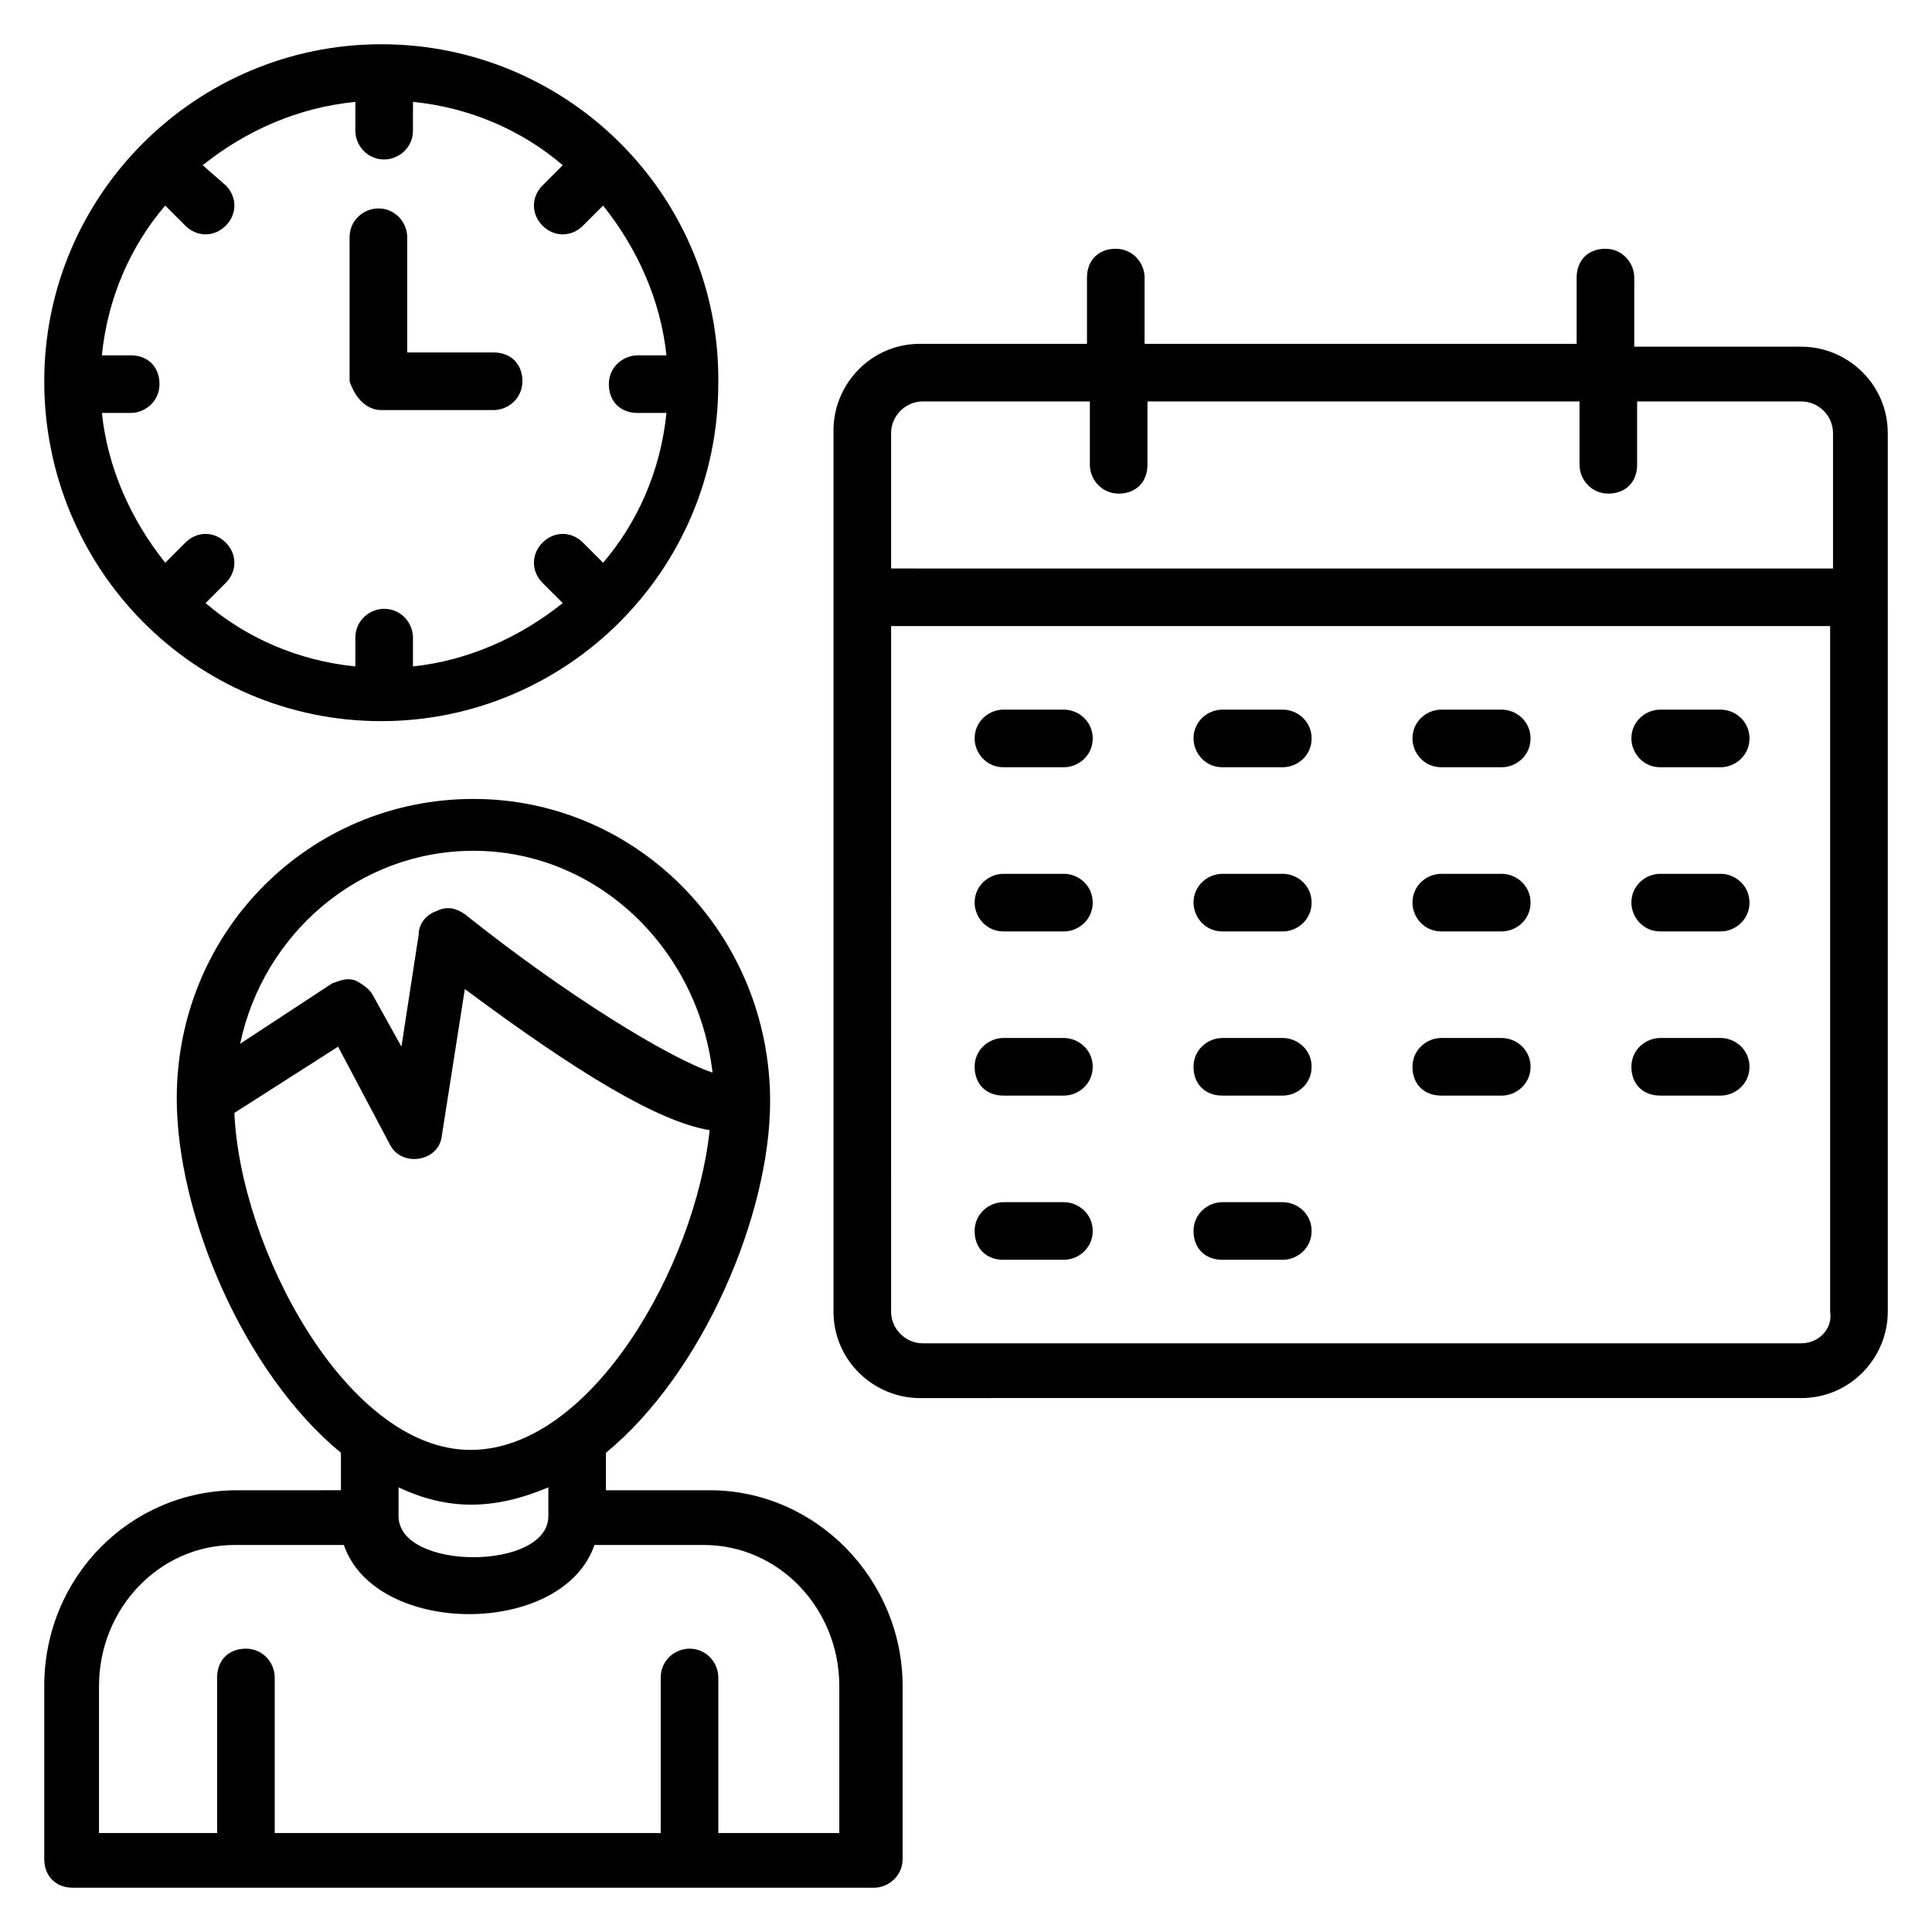
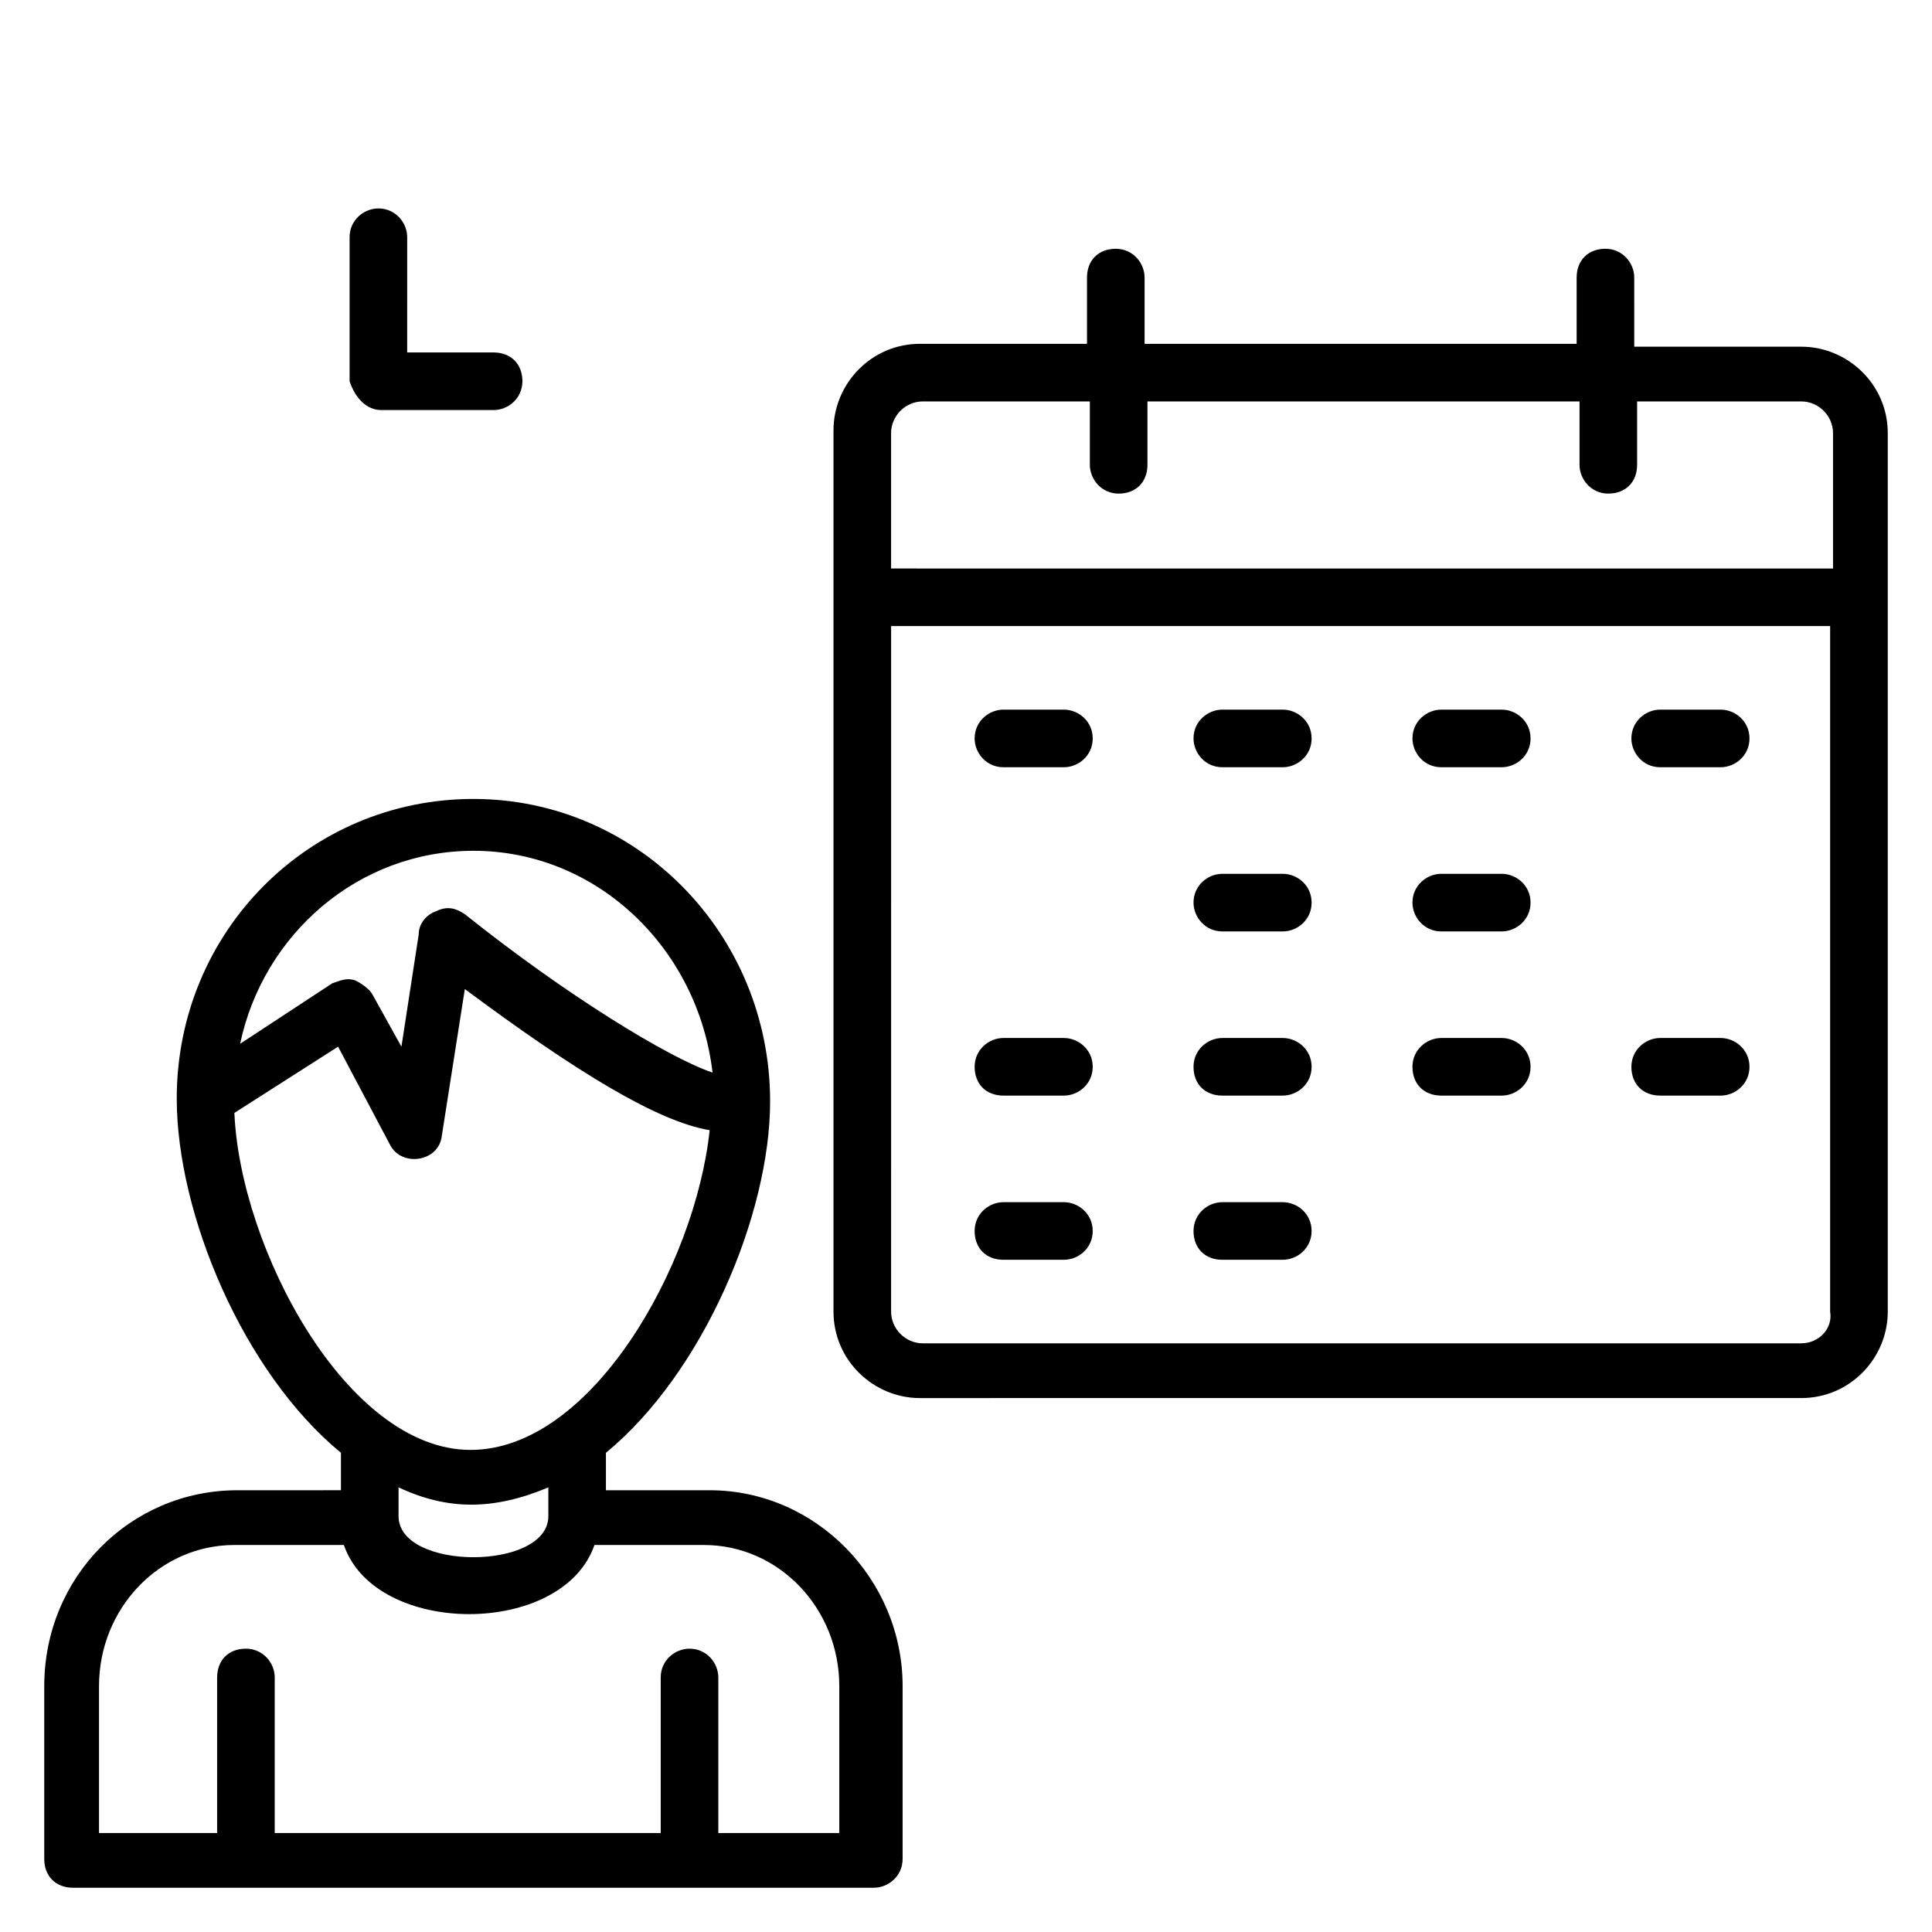
<svg xmlns="http://www.w3.org/2000/svg" fill="#000000" width="800px" height="800px" version="1.1" viewBox="144 144 512 512">
  <g>
    <path d="m163.36 644.27h212.21c3.816 0 7.633-3.055 7.633-7.633v-45.801c0-28.242-22.902-51.906-51.145-51.906h-27.48v-9.922c25.953-21.375 43.512-63.359 43.512-93.129 0-44.273-35.113-80.152-78.625-80.152-43.508-0.004-78.625 35.113-78.625 79.387 0 30.535 17.559 72.52 43.512 93.891v9.922l-27.48 0.004c-28.242 0-51.145 22.898-51.145 51.906v45.801c0 4.578 3.055 7.633 7.633 7.633zm106.11-274.8c32.824 0 59.543 25.953 63.359 58.777-11.449-3.816-38.93-20.609-65.648-41.984-2.289-1.527-4.582-2.289-7.633-0.762-2.289 0.762-4.582 3.055-4.582 6.106l-4.582 29.77-7.633-13.742c-0.762-1.527-3.055-3.055-4.582-3.816-2.289-0.762-3.816 0-6.106 0.762l-24.426 16.031c6.109-29.004 31.301-51.141 61.832-51.141zm-63.355 69.465 27.48-17.559 13.742 25.953c3.055 6.106 12.977 4.582 13.742-2.289l6.106-38.93c29.77 22.137 51.145 35.113 64.883 37.402-3.816 35.879-31.297 84.73-63.359 84.73-32.824 0.004-61.066-53.434-62.594-89.309zm83.203 99.234v7.633c0 14.504-39.695 14.504-39.695 0v-7.633c12.98 6.106 25.191 6.106 39.695 0zm-119.08 52.672c0-20.609 16.031-37.402 35.879-37.402h29.008c8.398 24.426 58.016 24.426 66.41 0h29.008c19.848 0 35.879 16.793 35.879 37.402v38.93h-32.062v-41.223c0-3.816-3.055-7.633-7.633-7.633-3.816 0-7.633 3.055-7.633 7.633v41.223h-102.29v-41.223c0-3.816-3.055-7.633-7.633-7.633-4.582 0-7.633 3.055-7.633 7.633v41.223h-31.301z" />
    <path d="m621.37 235.88h-44.273l-0.004-18.32c0-3.816-3.055-7.633-7.633-7.633-4.582 0-7.633 3.055-7.633 7.633v17.559h-114.5v-17.559c0-3.816-3.055-7.633-7.633-7.633-4.582 0-7.633 3.055-7.633 7.633v17.559h-44.273c-12.977 0-22.902 10.688-22.902 22.902v233.58c0 12.977 10.688 22.902 22.902 22.902l233.59-0.004c12.977 0 22.902-10.688 22.902-22.902l-0.004-232.82c0-12.977-10.688-22.898-22.898-22.898zm-232.82 14.504h44.273v16.793c0 3.816 3.055 7.633 7.633 7.633 4.582 0 7.633-3.055 7.633-7.633v-16.793h114.5v16.793c0 3.816 3.055 7.633 7.633 7.633 4.582 0 7.633-3.055 7.633-7.633v-16.793h43.516c4.582 0 8.398 3.816 8.398 8.398v35.879l-249.62-0.004v-35.879c0-4.578 3.816-8.395 8.395-8.395zm232.82 249.61h-232.82c-4.582 0-8.398-3.816-8.398-8.398l0.004-181.68h248.85v181.68c0.762 4.578-3.055 8.395-7.633 8.395z" />
    <path d="m425.95 332.06h-16.031c-3.816 0-7.633 3.055-7.633 7.633 0 3.816 3.055 7.633 7.633 7.633h16.031c3.816 0 7.633-3.055 7.633-7.633 0-4.582-3.816-7.633-7.633-7.633z" />
    <path d="m483.96 332.06h-16.031c-3.816 0-7.633 3.055-7.633 7.633 0 3.816 3.055 7.633 7.633 7.633h16.031c3.816 0 7.633-3.055 7.633-7.633 0.004-4.582-3.812-7.633-7.633-7.633z" />
    <path d="m541.98 332.06h-16.031c-3.816 0-7.633 3.055-7.633 7.633 0 3.816 3.055 7.633 7.633 7.633h16.031c3.816 0 7.633-3.055 7.633-7.633 0-4.582-3.816-7.633-7.633-7.633z" />
    <path d="m600 332.06h-16.031c-3.816 0-7.633 3.055-7.633 7.633 0 3.816 3.055 7.633 7.633 7.633h16.031c3.816 0 7.633-3.055 7.633-7.633 0-4.582-3.816-7.633-7.633-7.633z" />
-     <path d="m425.95 375.57h-16.031c-3.816 0-7.633 3.055-7.633 7.633 0 3.816 3.055 7.633 7.633 7.633h16.031c3.816 0 7.633-3.055 7.633-7.633s-3.816-7.633-7.633-7.633z" />
    <path d="m483.96 375.57h-16.031c-3.816 0-7.633 3.055-7.633 7.633 0 3.816 3.055 7.633 7.633 7.633l16.031 0.004c3.816 0 7.633-3.055 7.633-7.633 0.004-4.582-3.812-7.637-7.633-7.637z" />
    <path d="m541.98 375.57h-16.031c-3.816 0-7.633 3.055-7.633 7.633 0 3.816 3.055 7.633 7.633 7.633h16.031c3.816 0 7.633-3.055 7.633-7.633s-3.816-7.633-7.633-7.633z" />
-     <path d="m600 375.57h-16.031c-3.816 0-7.633 3.055-7.633 7.633 0 3.816 3.055 7.633 7.633 7.633h16.031c3.816 0 7.633-3.055 7.633-7.633s-3.816-7.633-7.633-7.633z" />
    <path d="m425.95 419.08h-16.031c-3.816 0-7.633 3.055-7.633 7.633 0 4.582 3.055 7.633 7.633 7.633h16.031c3.816 0 7.633-3.055 7.633-7.633s-3.816-7.633-7.633-7.633z" />
    <path d="m483.96 419.08h-16.031c-3.816 0-7.633 3.055-7.633 7.633 0 4.582 3.055 7.633 7.633 7.633h16.031c3.816 0 7.633-3.055 7.633-7.633 0.004-4.578-3.812-7.633-7.633-7.633z" />
    <path d="m541.98 419.08h-16.031c-3.816 0-7.633 3.055-7.633 7.633 0 4.582 3.055 7.633 7.633 7.633h16.031c3.816 0 7.633-3.055 7.633-7.633s-3.816-7.633-7.633-7.633z" />
    <path d="m600 419.08h-16.031c-3.816 0-7.633 3.055-7.633 7.633 0 4.582 3.055 7.633 7.633 7.633h16.031c3.816 0 7.633-3.055 7.633-7.633s-3.816-7.633-7.633-7.633z" />
    <path d="m425.95 462.59h-16.031c-3.816 0-7.633 3.055-7.633 7.633 0 4.582 3.055 7.633 7.633 7.633h16.031c3.816 0 7.633-3.055 7.633-7.633 0-4.582-3.816-7.633-7.633-7.633z" />
    <path d="m483.96 462.59h-16.031c-3.816 0-7.633 3.055-7.633 7.633 0 4.582 3.055 7.633 7.633 7.633h16.031c3.816 0 7.633-3.055 7.633-7.633 0.004-4.582-3.812-7.633-7.633-7.633z" />
-     <path d="m245.04 252.67h29.77c3.816 0 7.633-3.055 7.633-7.633 0-4.582-3.055-7.633-7.633-7.633h-22.902l0.004-30.535c0-3.816-3.055-7.633-7.633-7.633-3.816 0-7.633 3.055-7.633 7.633v38.168c1.523 4.578 4.578 7.633 8.395 7.633z" />
-     <path d="m245.04 335.11c48.855 0 89.312-39.695 89.312-89.312 0.762-49.617-39.695-90.074-89.312-90.074-48.855 0-89.312 39.695-89.312 89.312 0 49.617 39.695 90.074 89.312 90.074zm-66.41-96.945h-7.633c1.527-15.266 7.633-29.008 16.793-39.695l5.344 5.344c3.055 3.055 7.633 3.055 10.688 0 3.055-3.055 3.055-7.633 0-10.688l-6.109-5.34c11.449-9.16 25.191-15.27 40.457-16.793v7.633c0 3.816 3.055 7.633 7.633 7.633 3.816 0 7.633-3.055 7.633-7.633l0.004-7.633c15.266 1.527 29.008 7.633 39.695 16.793l-5.344 5.344c-3.055 3.055-3.055 7.633 0 10.688 3.055 3.055 7.633 3.055 10.688 0l5.344-5.344c9.16 11.449 15.266 25.191 16.793 39.695h-7.633c-3.816 0-7.633 3.055-7.633 7.633 0 4.582 3.055 7.633 7.633 7.633h7.633c-1.527 15.266-7.633 29.008-16.793 39.695l-5.344-5.344c-3.055-3.055-7.633-3.055-10.688 0-3.055 3.055-3.055 7.633 0 10.688l5.344 5.344c-11.449 9.16-25.191 15.266-39.695 16.793v-7.633c0-3.816-3.055-7.633-7.633-7.633-3.816 0-7.633 3.055-7.633 7.633v7.633c-15.266-1.527-29.008-7.633-39.695-16.793l5.344-5.344c3.055-3.055 3.055-7.633 0-10.688-3.055-3.055-7.633-3.055-10.688 0l-5.344 5.344c-9.16-11.449-15.266-25.191-16.793-39.695h7.633c3.816 0 7.633-3.055 7.633-7.633 0-4.582-3.055-7.637-7.633-7.637z" />
+     <path d="m245.04 252.67h29.77c3.816 0 7.633-3.055 7.633-7.633 0-4.582-3.055-7.633-7.633-7.633h-22.902l0.004-30.535c0-3.816-3.055-7.633-7.633-7.633-3.816 0-7.633 3.055-7.633 7.633v38.168c1.523 4.578 4.578 7.633 8.395 7.633" />
  </g>
</svg>